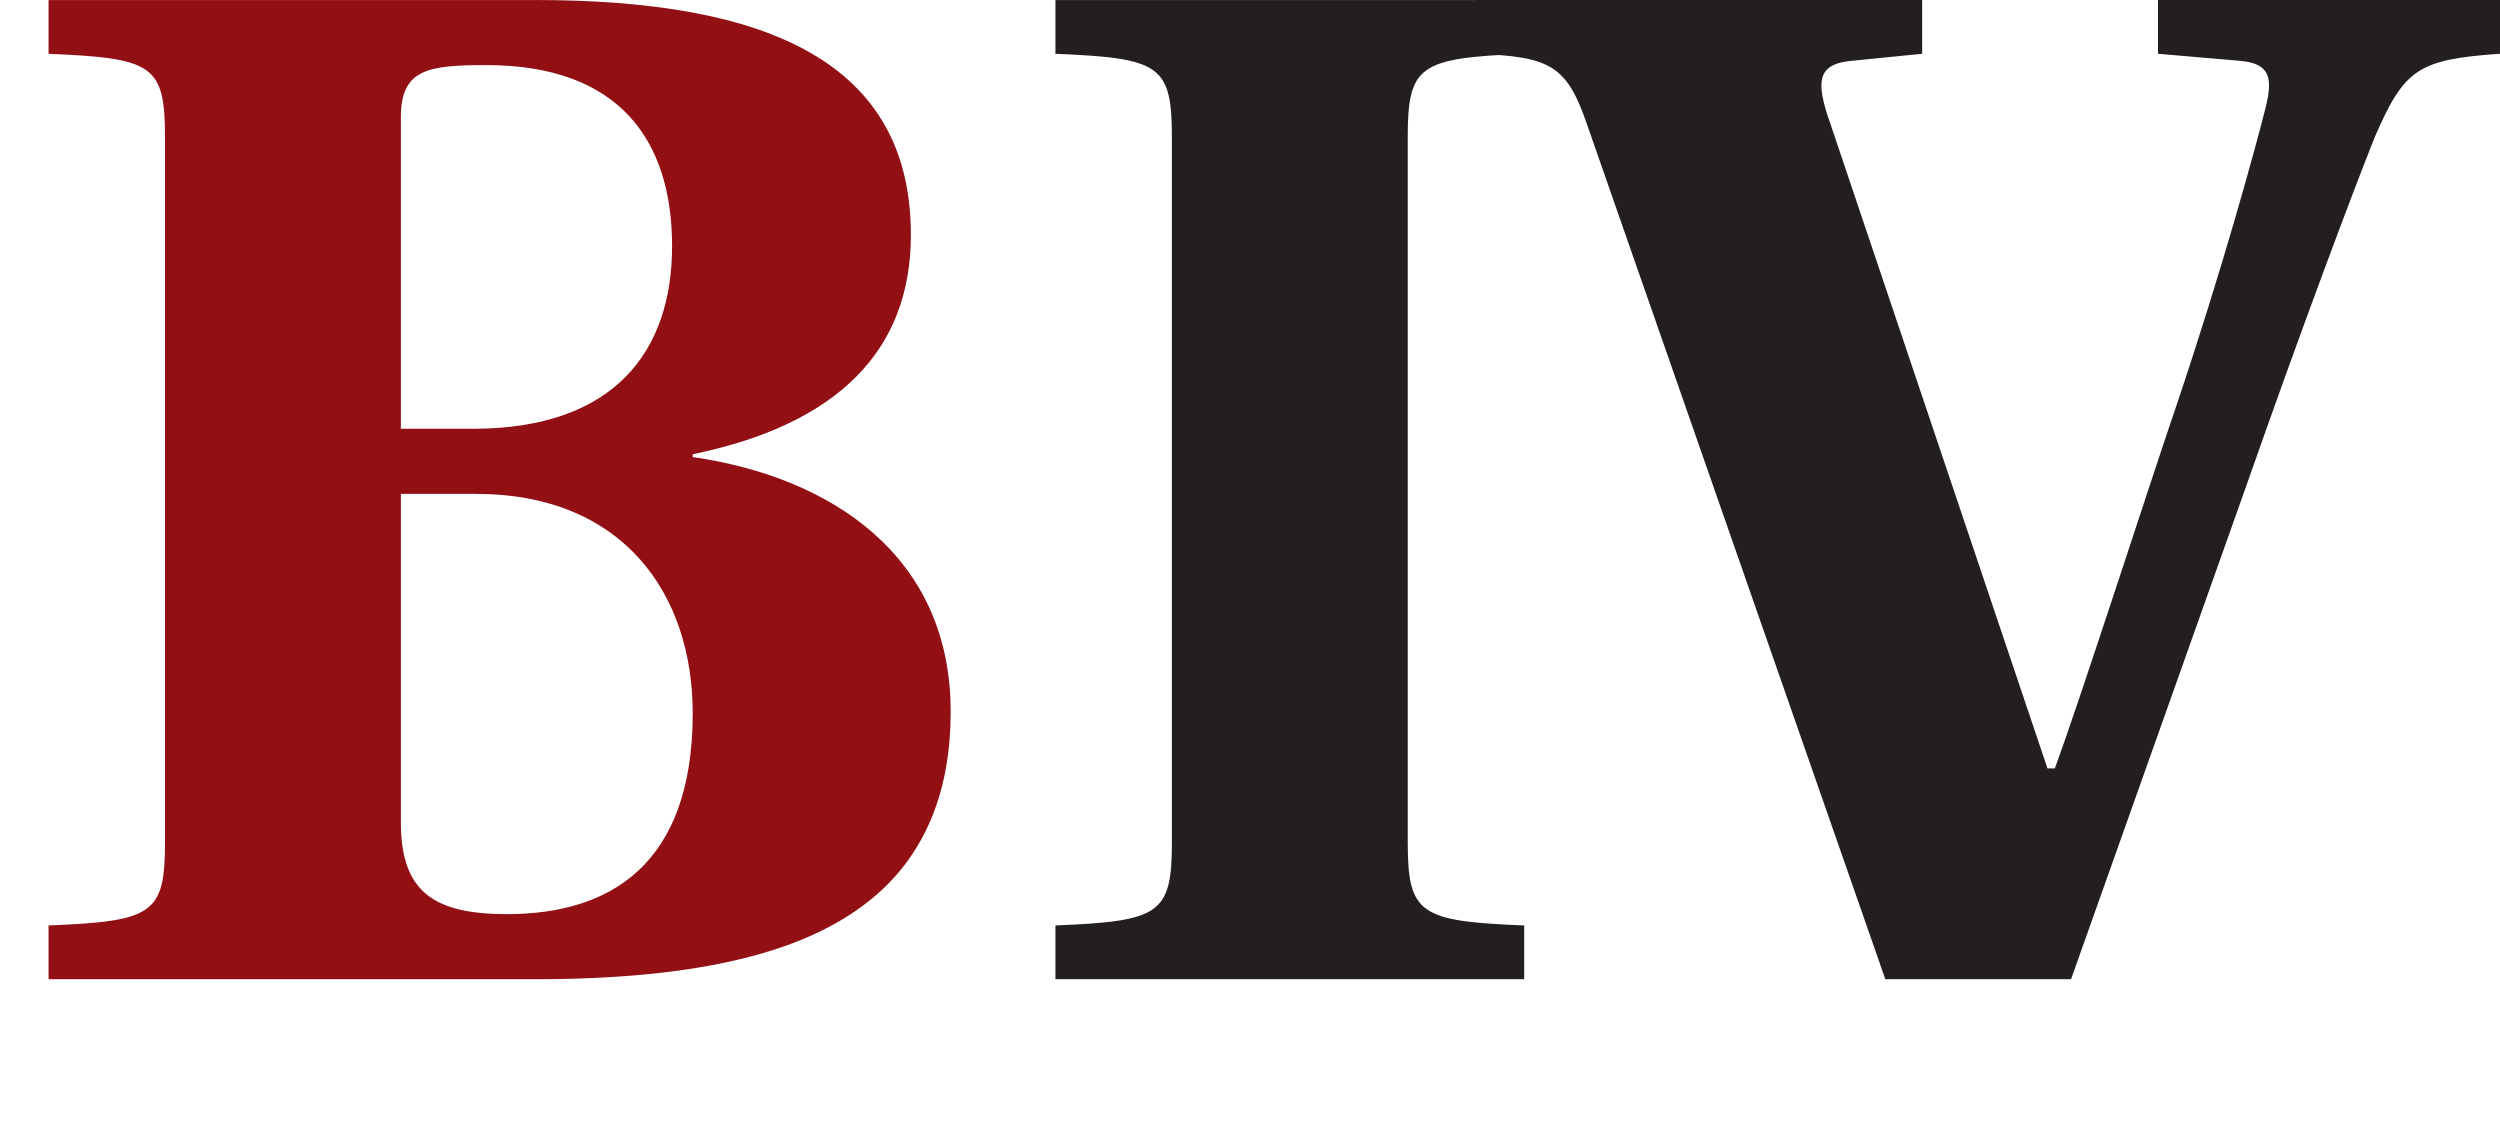
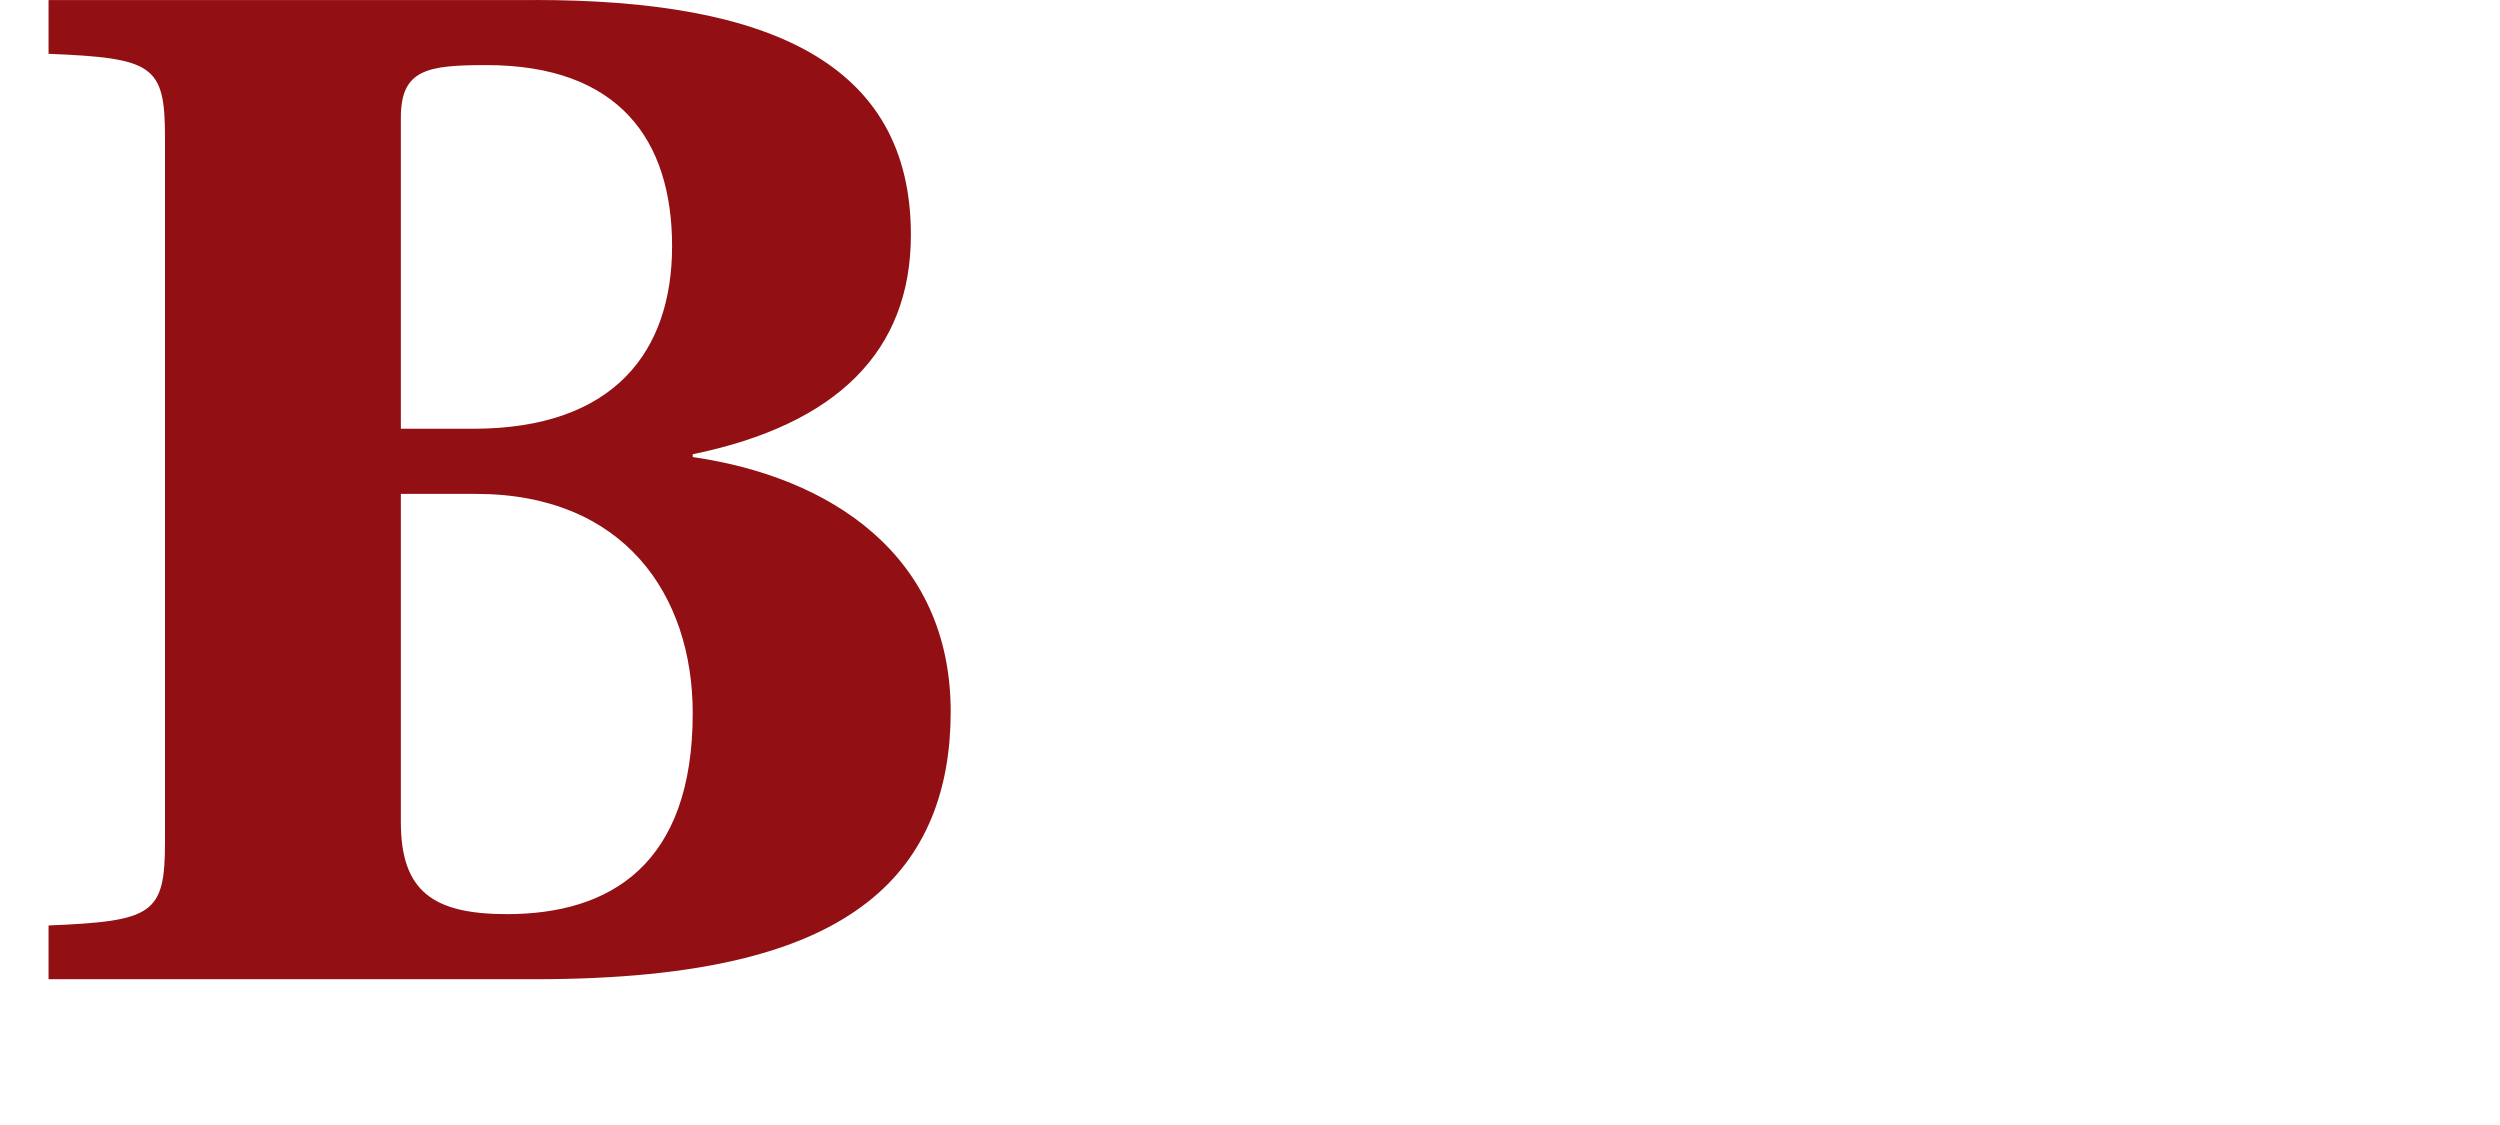
<svg xmlns="http://www.w3.org/2000/svg" id="BIV-2020-Col-logo" width="360.846" height="162.372" viewBox="0 0 360.846 162.372">
  <path id="path14" d="M50.851,38.951c0,10.008,4.681,13.277,15.319,13.277,14.894,0,26.808-7.149,26.808-29,0-17.156-10-31.656-31.276-31.656H50.851Zm0-56.781H61.276C81.7-17.83,90-29.062,90-44.177,90-59.5,82.34-70.32,63.191-70.32c-8.511,0-12.34.613-12.34,7.556ZM70.213-79.716c33.617,0,54.255,8.987,54.255,33.906,0,16.747-10.638,27.367-31.489,31.658v.407c19.787,2.86,37.234,14.094,37.234,36.764,0,11.031-3.4,20.834-12.128,27.574-8.936,6.945-23.617,11.03-47.872,11.03H0V53.862c15.106-.613,16.808-1.634,16.808-12.051V-59.9c0-10.415-1.7-11.437-16.808-12.049v-7.762H70.213" transform="translate(7.008 79.716)" fill="#920f14" />
-   <path id="path16" d="M50.851,41.811c0,10.417,1.7,11.438,16.808,12.051v7.762H0V53.862c15.106-.613,16.808-1.634,16.808-12.051V-59.9c0-10.415-1.7-11.437-16.808-12.049v-7.762H67.659v7.762C52.553-71.341,50.851-70.32,50.851-59.9V41.811" transform="translate(152.34 79.716)" fill="#231f20" />
-   <path id="path18" d="M59.149,61.623,16.17-61.537C13.191-70.32,10.851-71.545,0-71.954v-7.762H64.468v7.762L54.255-70.933c-4.894.409-4.894,3.062-3.617,7.351L82.553,31.19h1.064c3.83-10.415,13.4-40.236,17.66-52.694,6.383-19,11.064-35.947,12.766-42.687,1.064-4.289.638-6.332-3.617-6.74L98.51-71.954v-7.762h49.361v7.762c-11.915.815-13.83,2.247-18.085,12.049C126.6-51.939,119.148-32.126,111.276-9.66L85.957,61.623H59.149" transform="translate(212.975 79.716)" fill="#231f20" />
  <path id="path74" d="M0,0" transform="translate(0 162.372)" fill="none" stroke="#231f20" stroke-width="0.72" />
</svg>